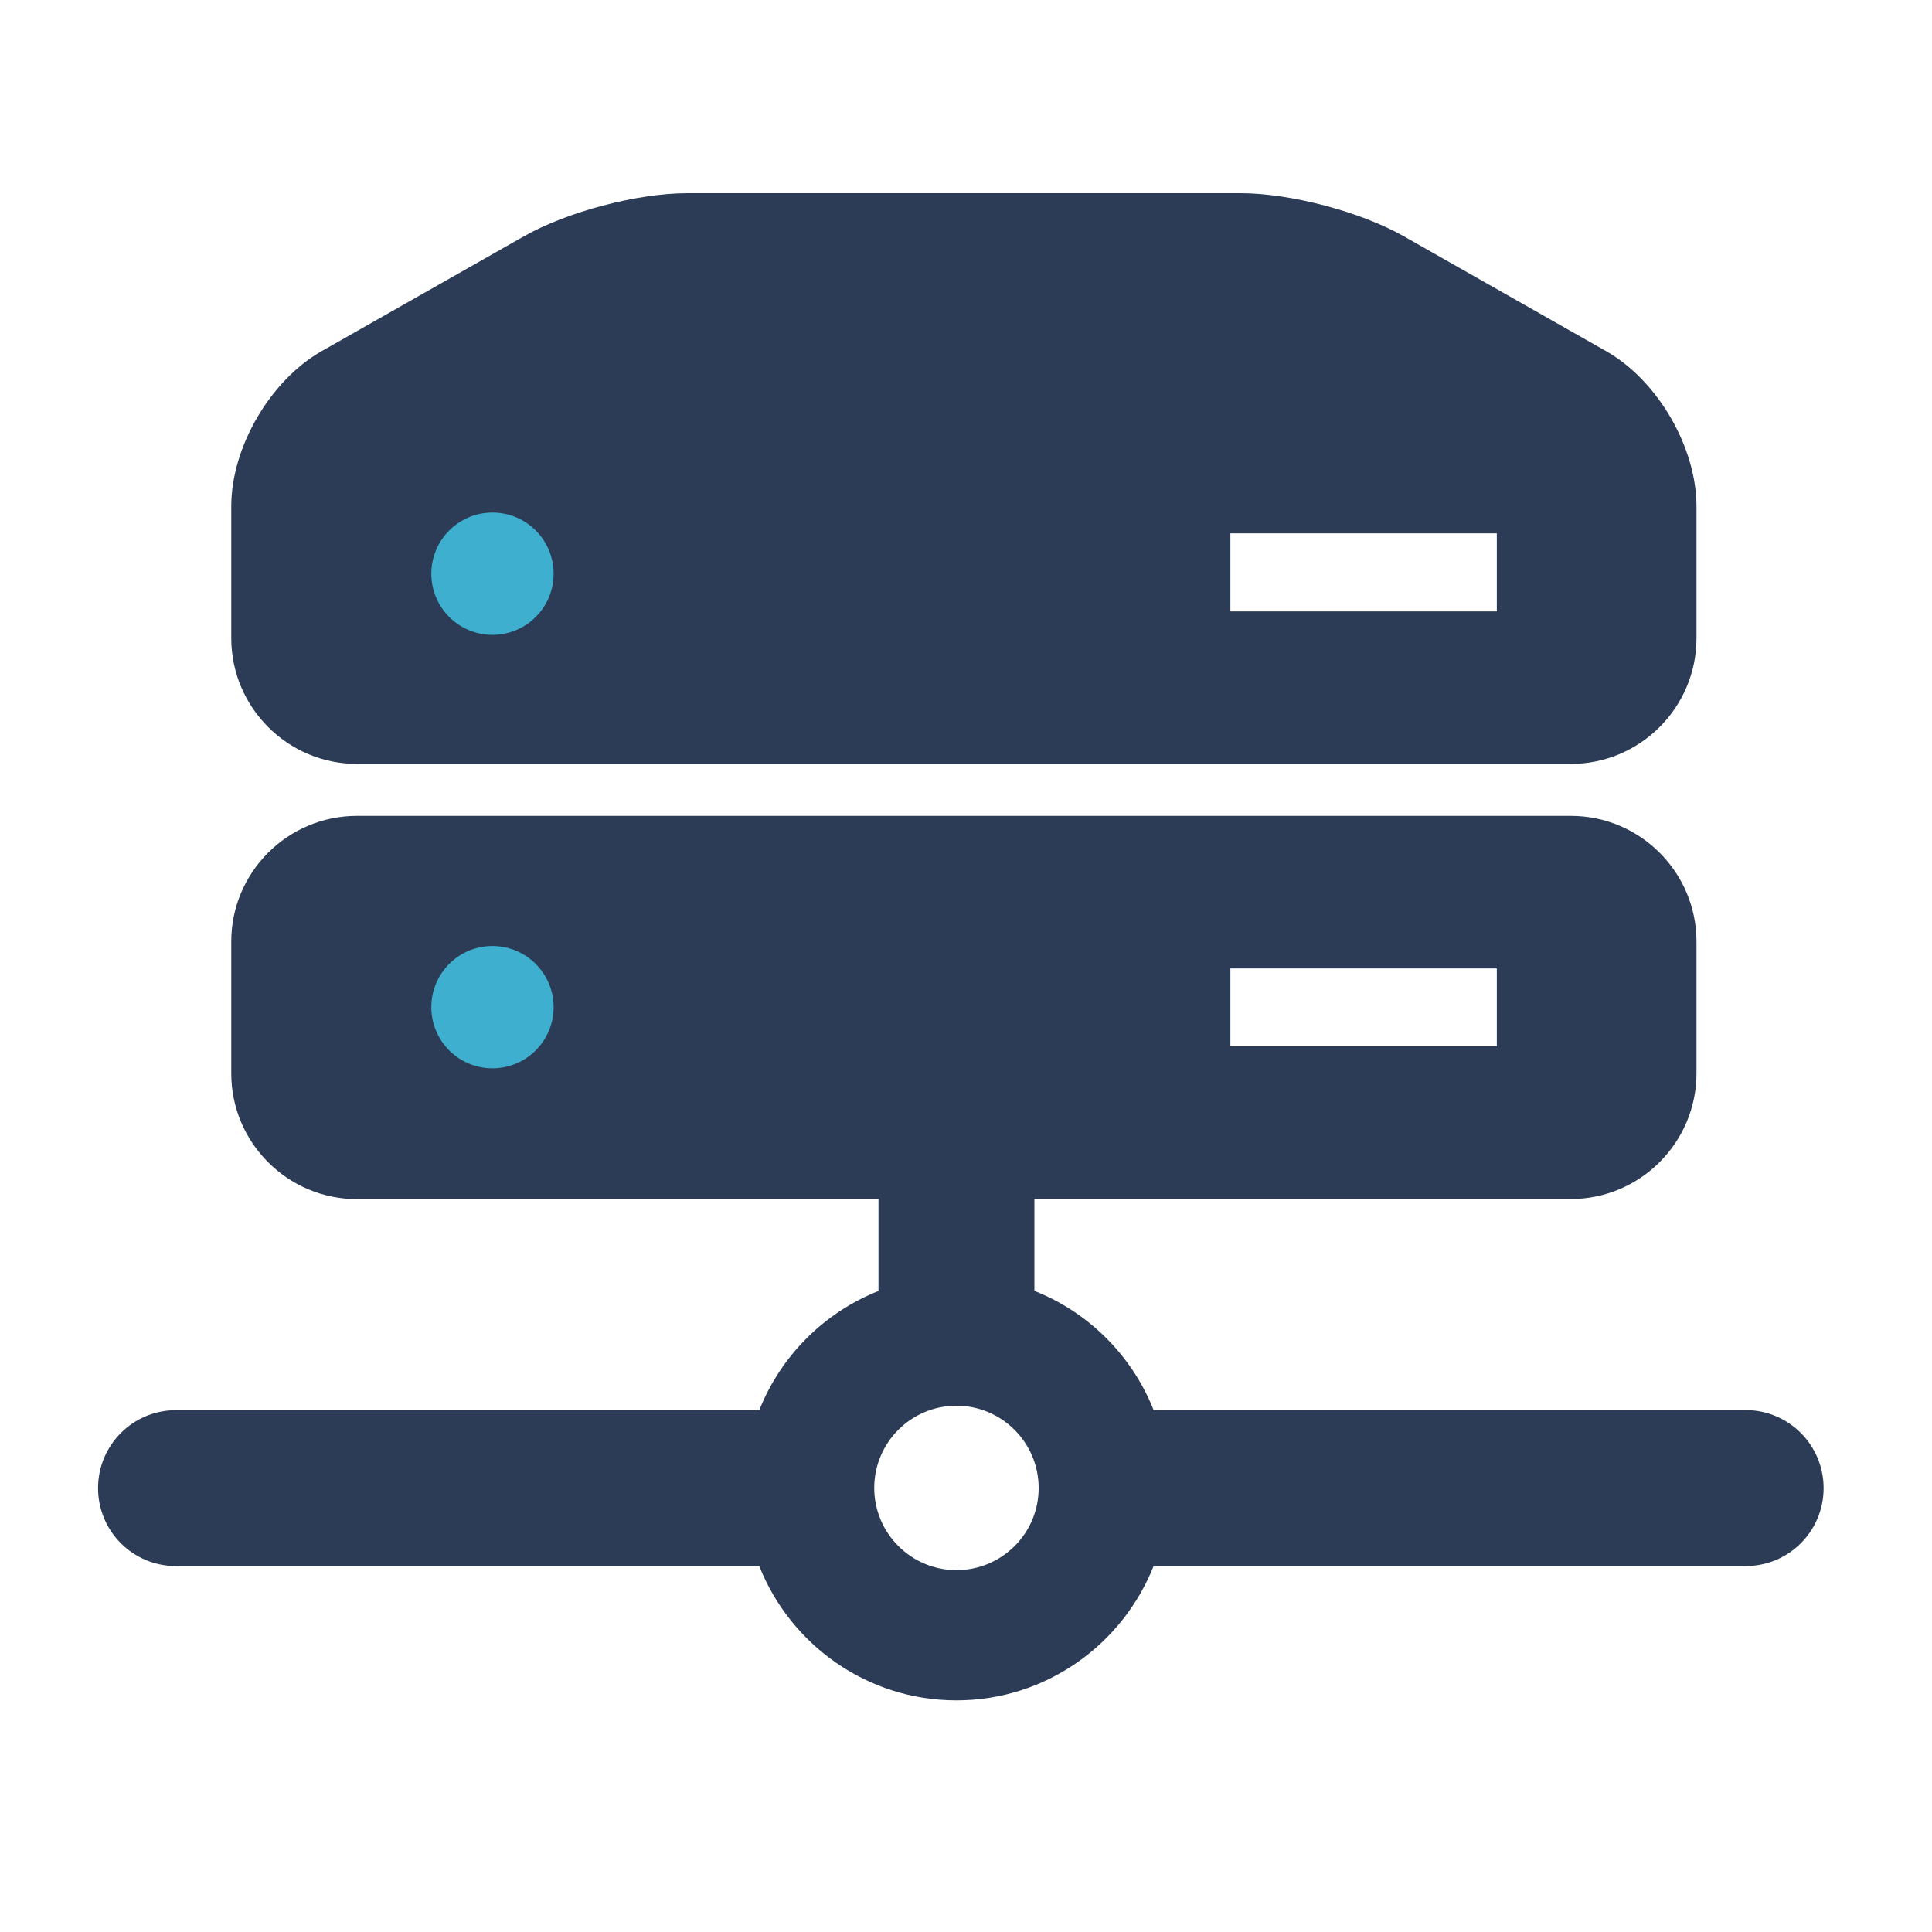
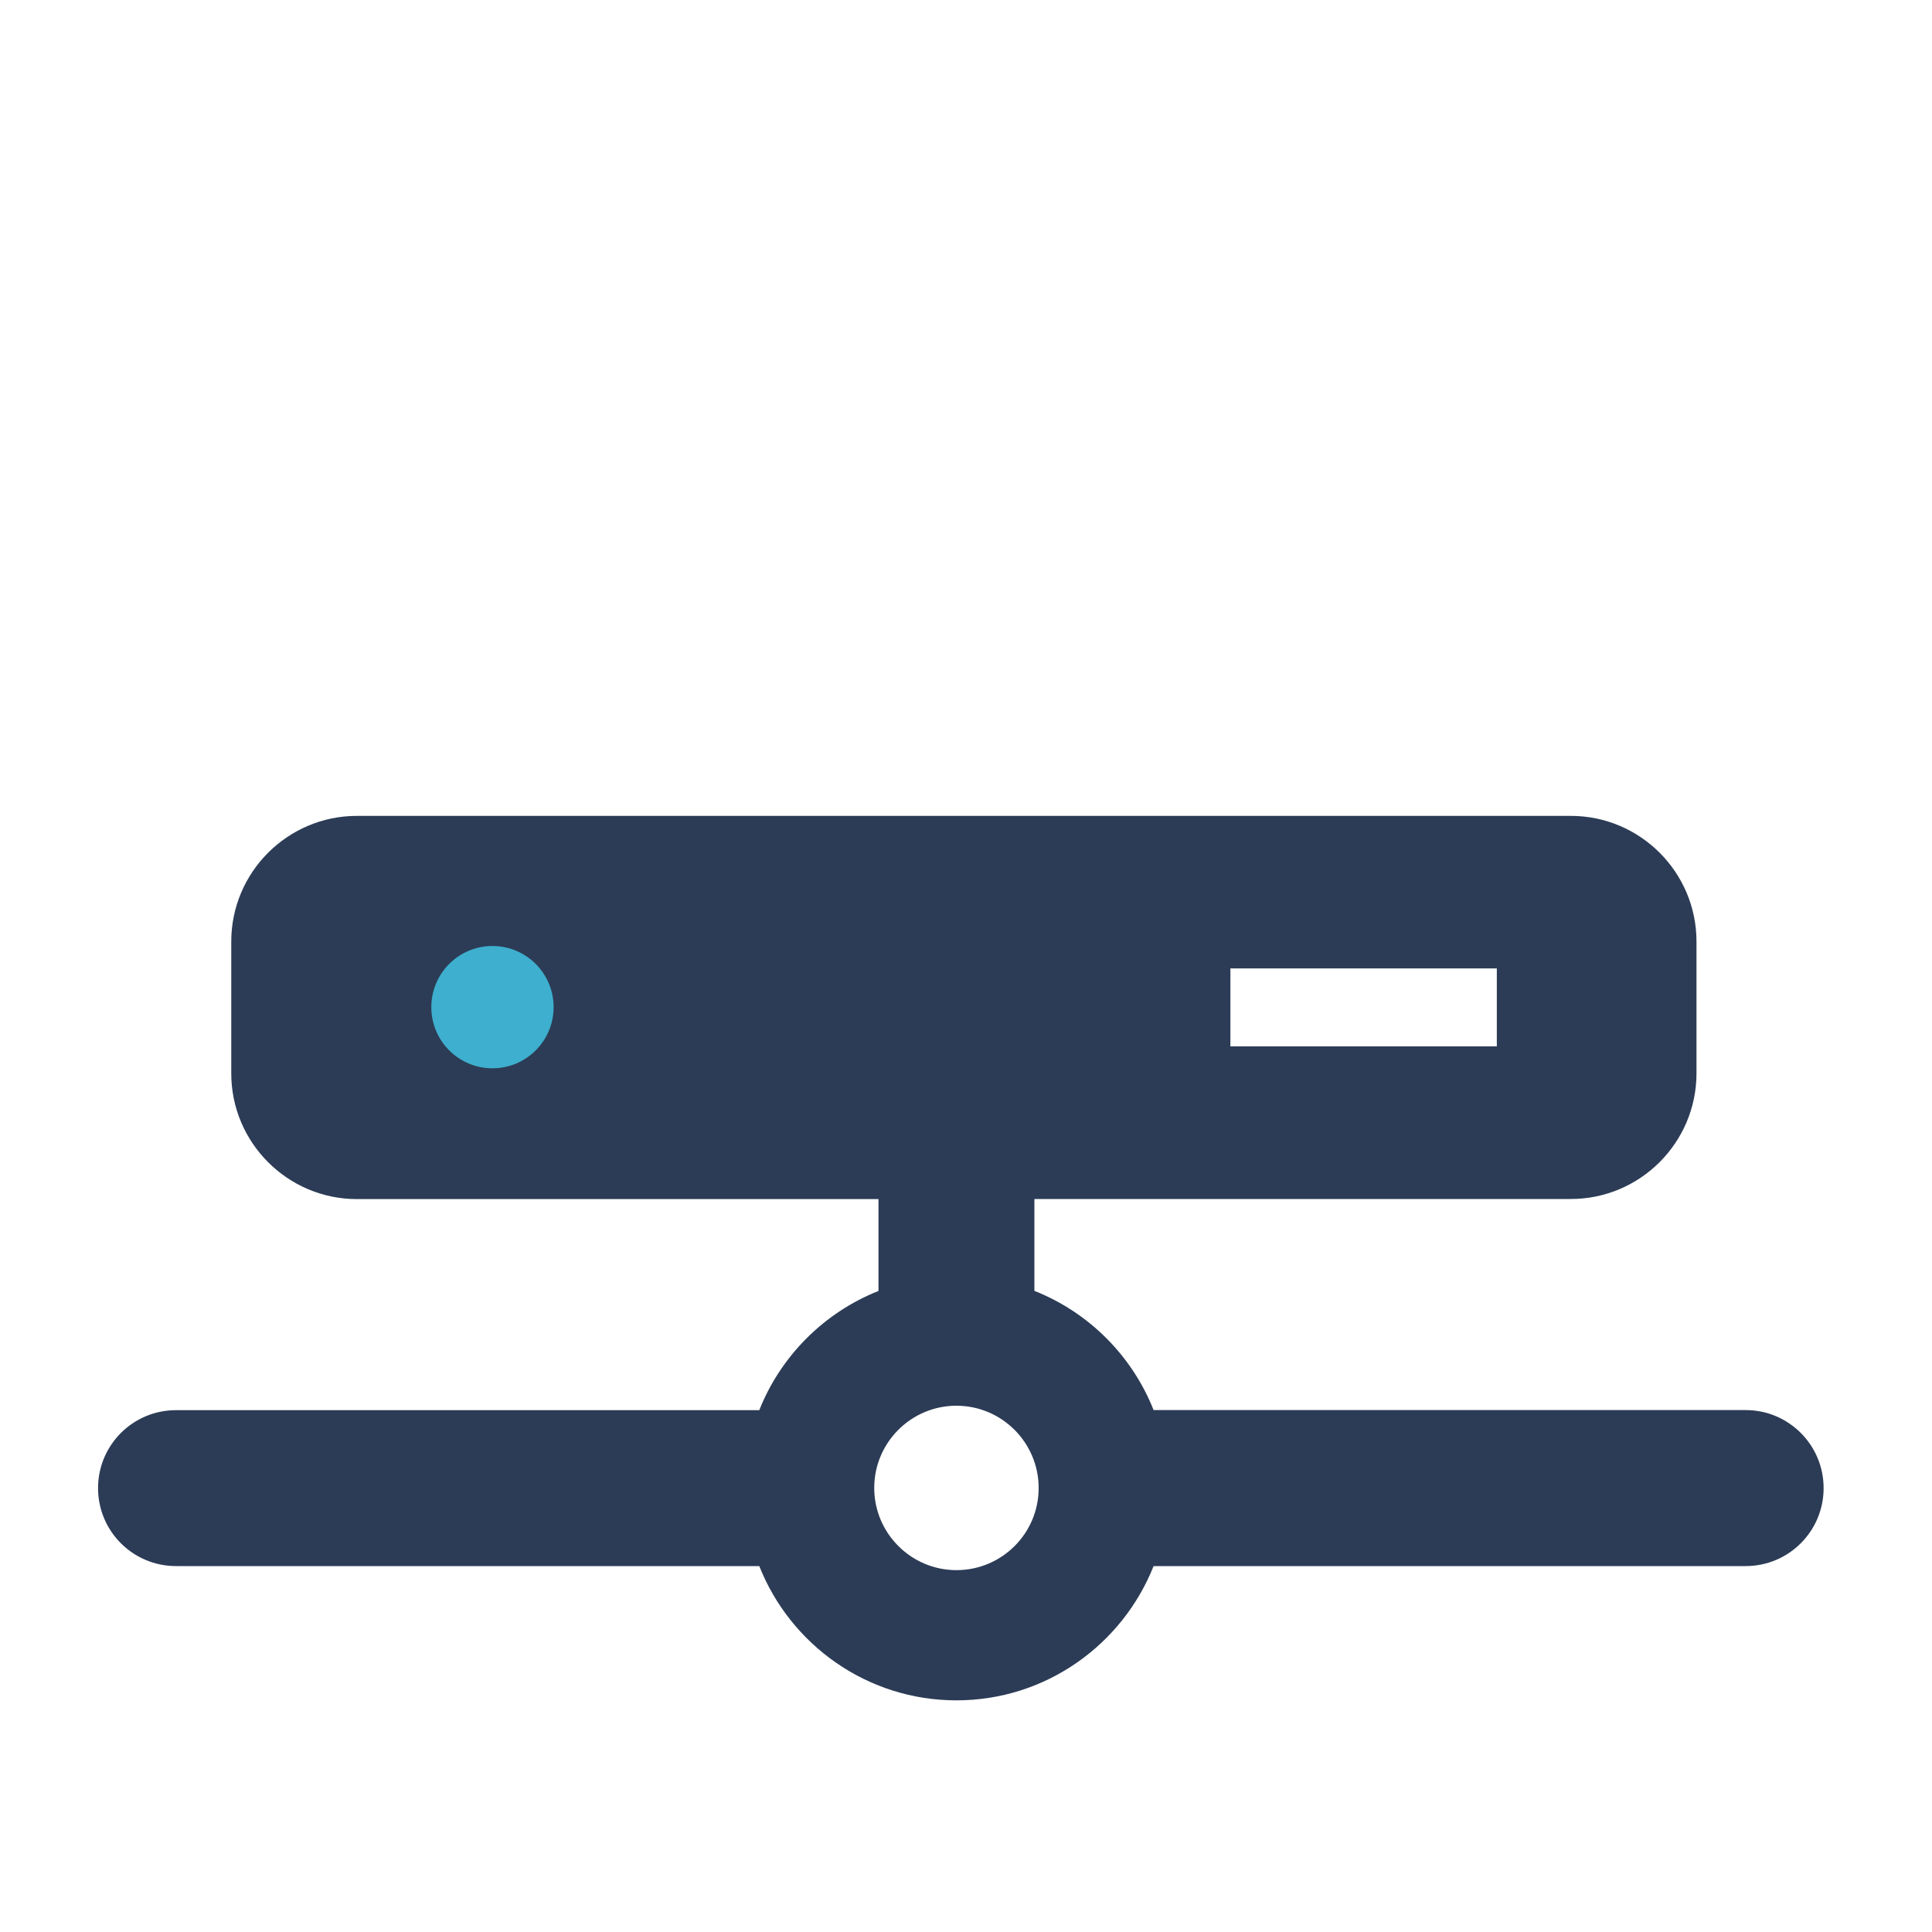
<svg xmlns="http://www.w3.org/2000/svg" version="1.1" id="Calque_1" x="0px" y="0px" viewBox="0 0 200 200" style="enable-background:new 0 0 200 200;" xml:space="preserve">
  <style type="text/css">
	.st0{fill:#2C3C56;}
	.st1{fill:#3EAFCE;}
</style>
  <g>
    <path class="st0" d="M180.71,145.97h-61.29c-2.23-5.63-6.71-10.11-12.34-12.34v-9.51h55.53c7.17,0,13.01-5.84,13.01-13.01V97.47   c0-7.18-5.84-13.01-13.01-13.01H36.95c-7.17,0-13.01,5.83-13.01,13.01v13.65c0,7.17,5.84,13.01,13.01,13.01h53.99v9.51   c-5.62,2.23-10.11,6.72-12.34,12.34H18.22c-4.46,0-8.07,3.61-8.07,8.07s3.61,8.07,8.07,8.07H78.6c3.22,8.13,11.15,13.9,20.41,13.9   c9.26,0,17.18-5.77,20.41-13.9h61.29c4.46,0,8.07-3.61,8.07-8.07S185.17,145.97,180.71,145.97z M127.37,100.25h27.58v8.07h-27.58   V100.25z M51.28,109.81c-2.96,0-5.35-2.47-5.35-5.52s2.4-5.52,5.35-5.52c2.95,0,5.35,2.47,5.35,5.52S54.23,109.81,51.28,109.81z    M99.01,162.54c-4.69,0-8.51-3.82-8.51-8.51c0-4.7,3.82-8.51,8.51-8.51c4.69,0,8.51,3.82,8.51,8.51   C107.53,158.73,103.71,162.54,99.01,162.54z" />
-     <path class="st0" d="M36.95,79.08h125.66c7.17,0,13.01-5.84,13.01-13.01V52.42c0-6.13-4.02-13.04-9.36-16.07l-20.92-11.88   c-4.48-2.55-11.76-4.47-16.92-4.47H71.14c-5.16,0-12.43,1.92-16.92,4.47L33.3,36.35c-5.33,3.03-9.36,9.94-9.36,16.07v13.65   C23.95,73.24,29.78,79.08,36.95,79.08z M127.37,55.21h27.58v8.08h-27.58V55.21z M51.28,53.73c2.95,0,5.35,2.47,5.35,5.52   c0,3.05-2.4,5.52-5.35,5.52c-2.96,0-5.35-2.47-5.35-5.52C45.92,56.2,48.32,53.73,51.28,53.73z" />
  </g>
  <path class="st1" d="M57.31,104.26c0,3.49-2.83,6.33-6.33,6.33s-6.33-2.83-6.33-6.33s2.83-6.33,6.33-6.33S57.31,100.77,57.31,104.26  z" />
-   <path class="st1" d="M57.31,59.39c0,3.49-2.83,6.33-6.33,6.33s-6.33-2.83-6.33-6.33c0-3.49,2.83-6.33,6.33-6.33  S57.31,55.9,57.31,59.39z" />
</svg>